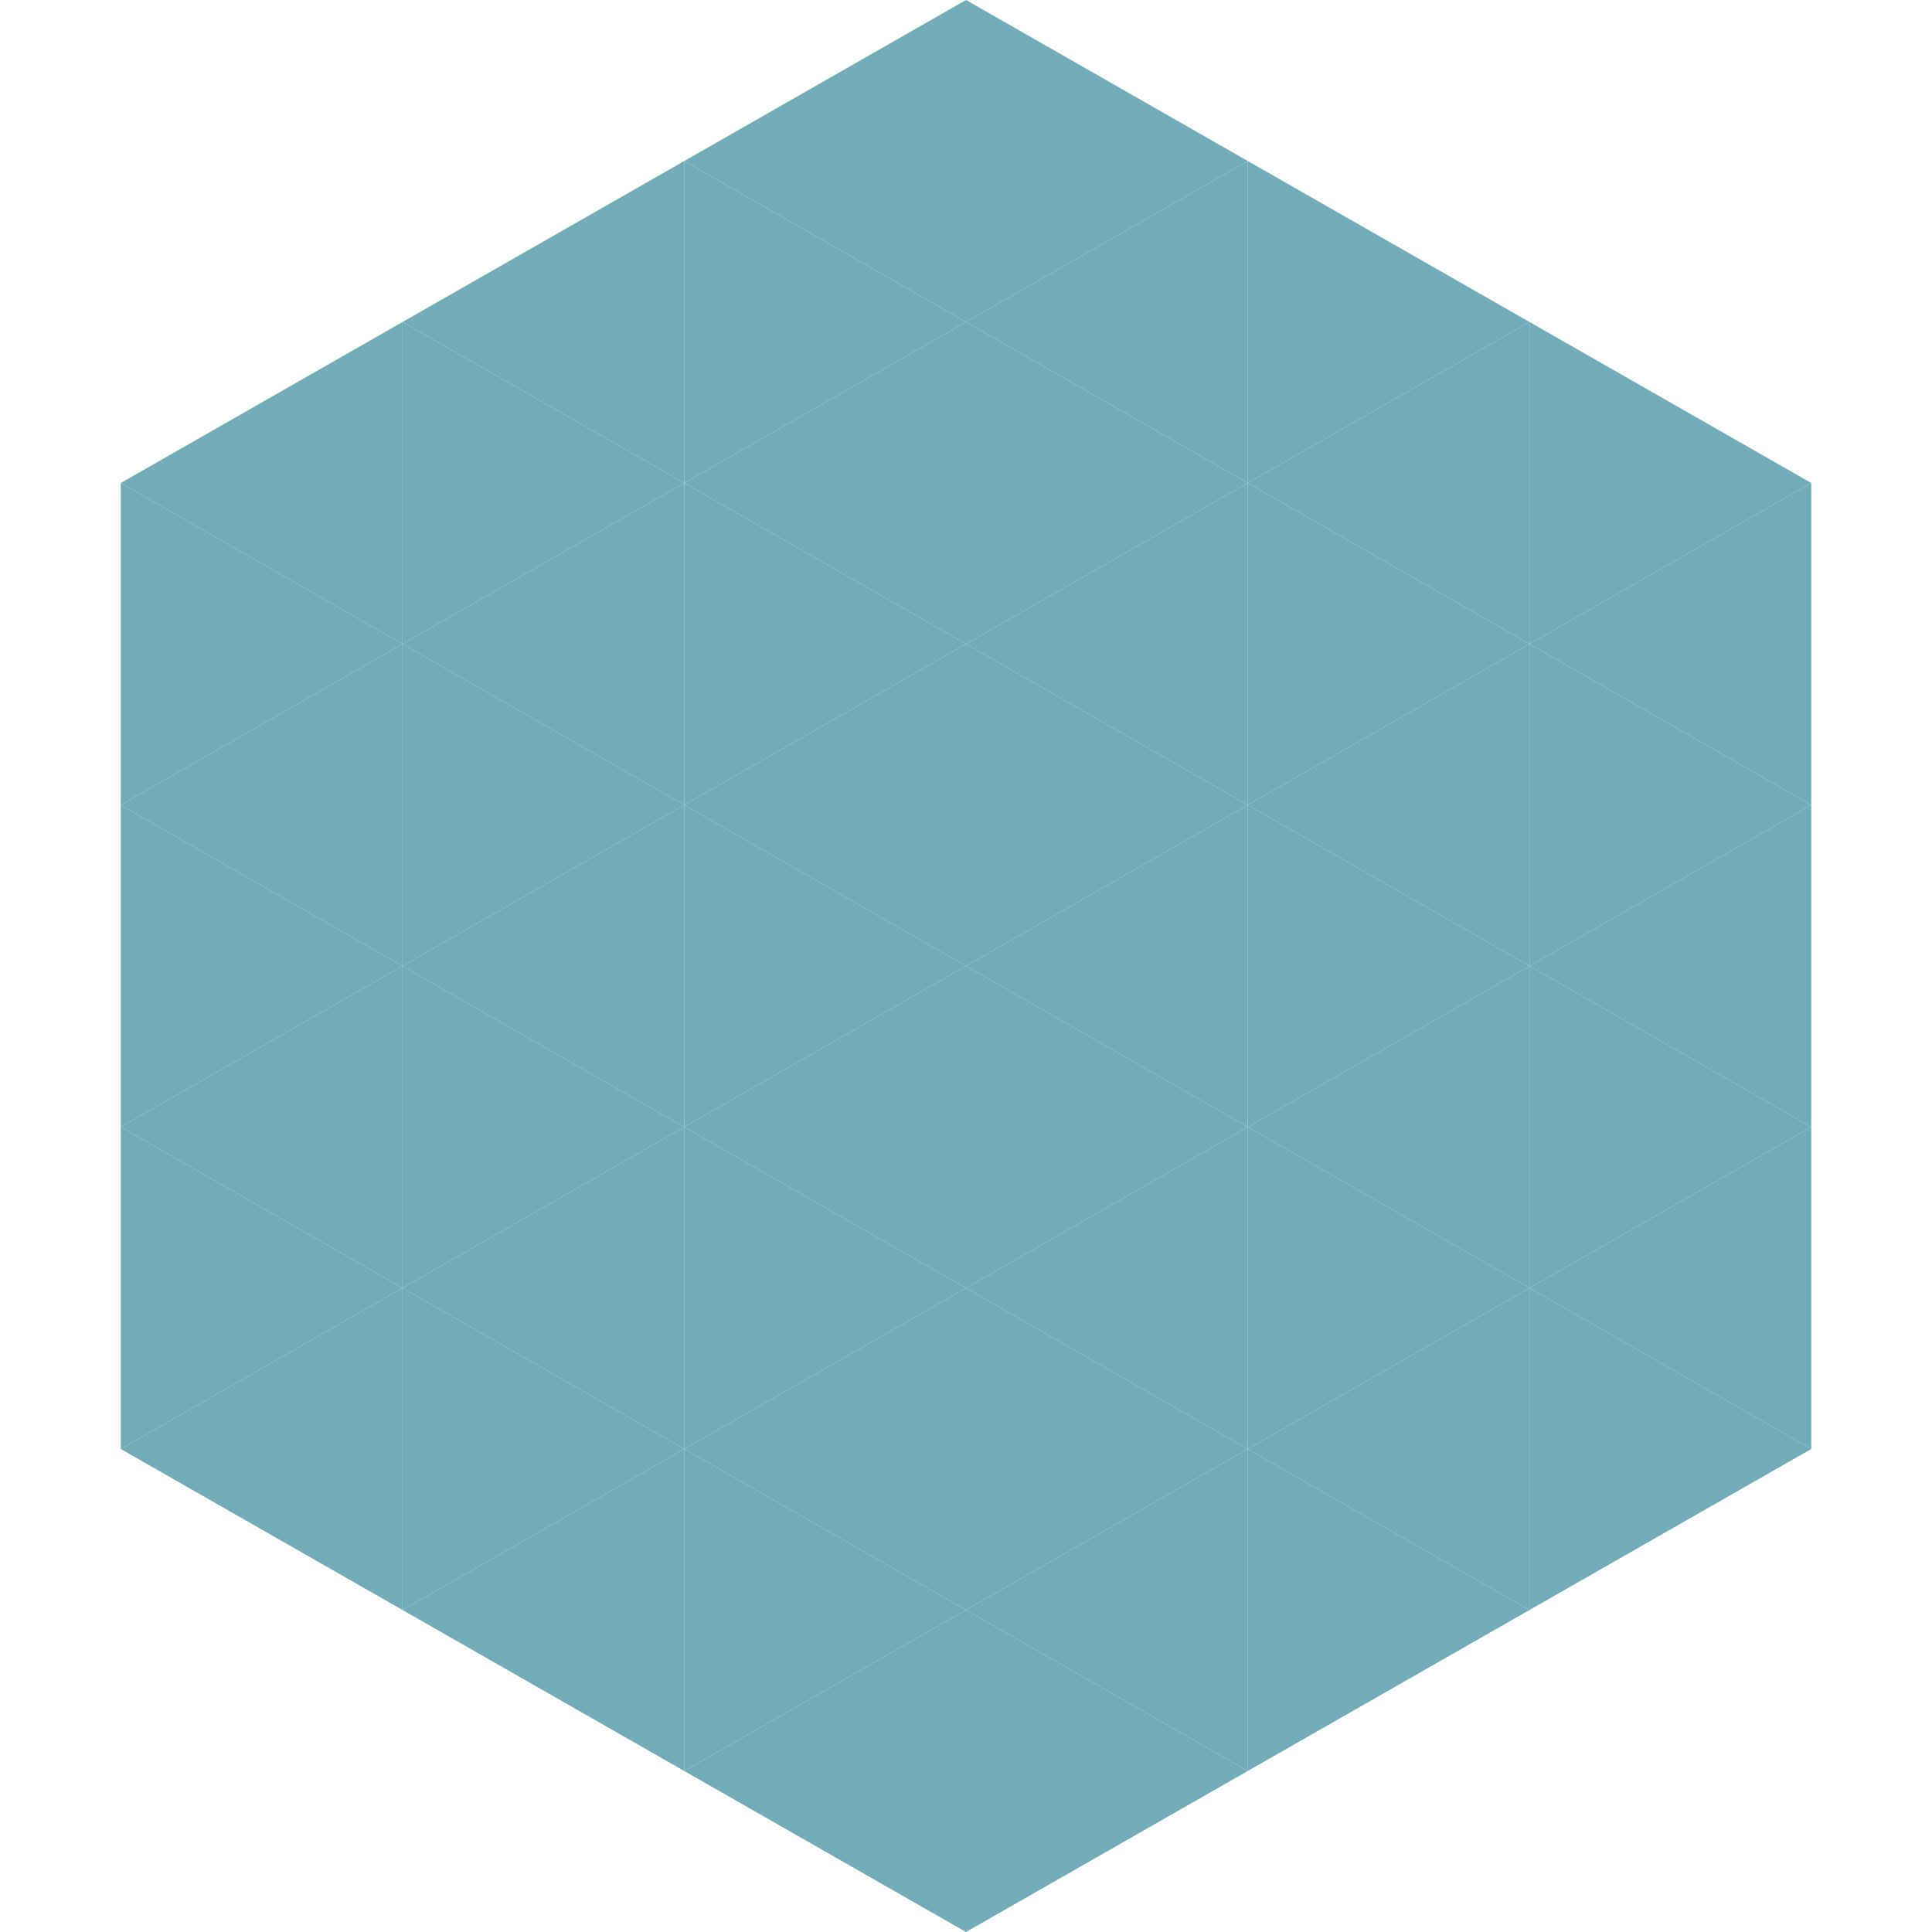
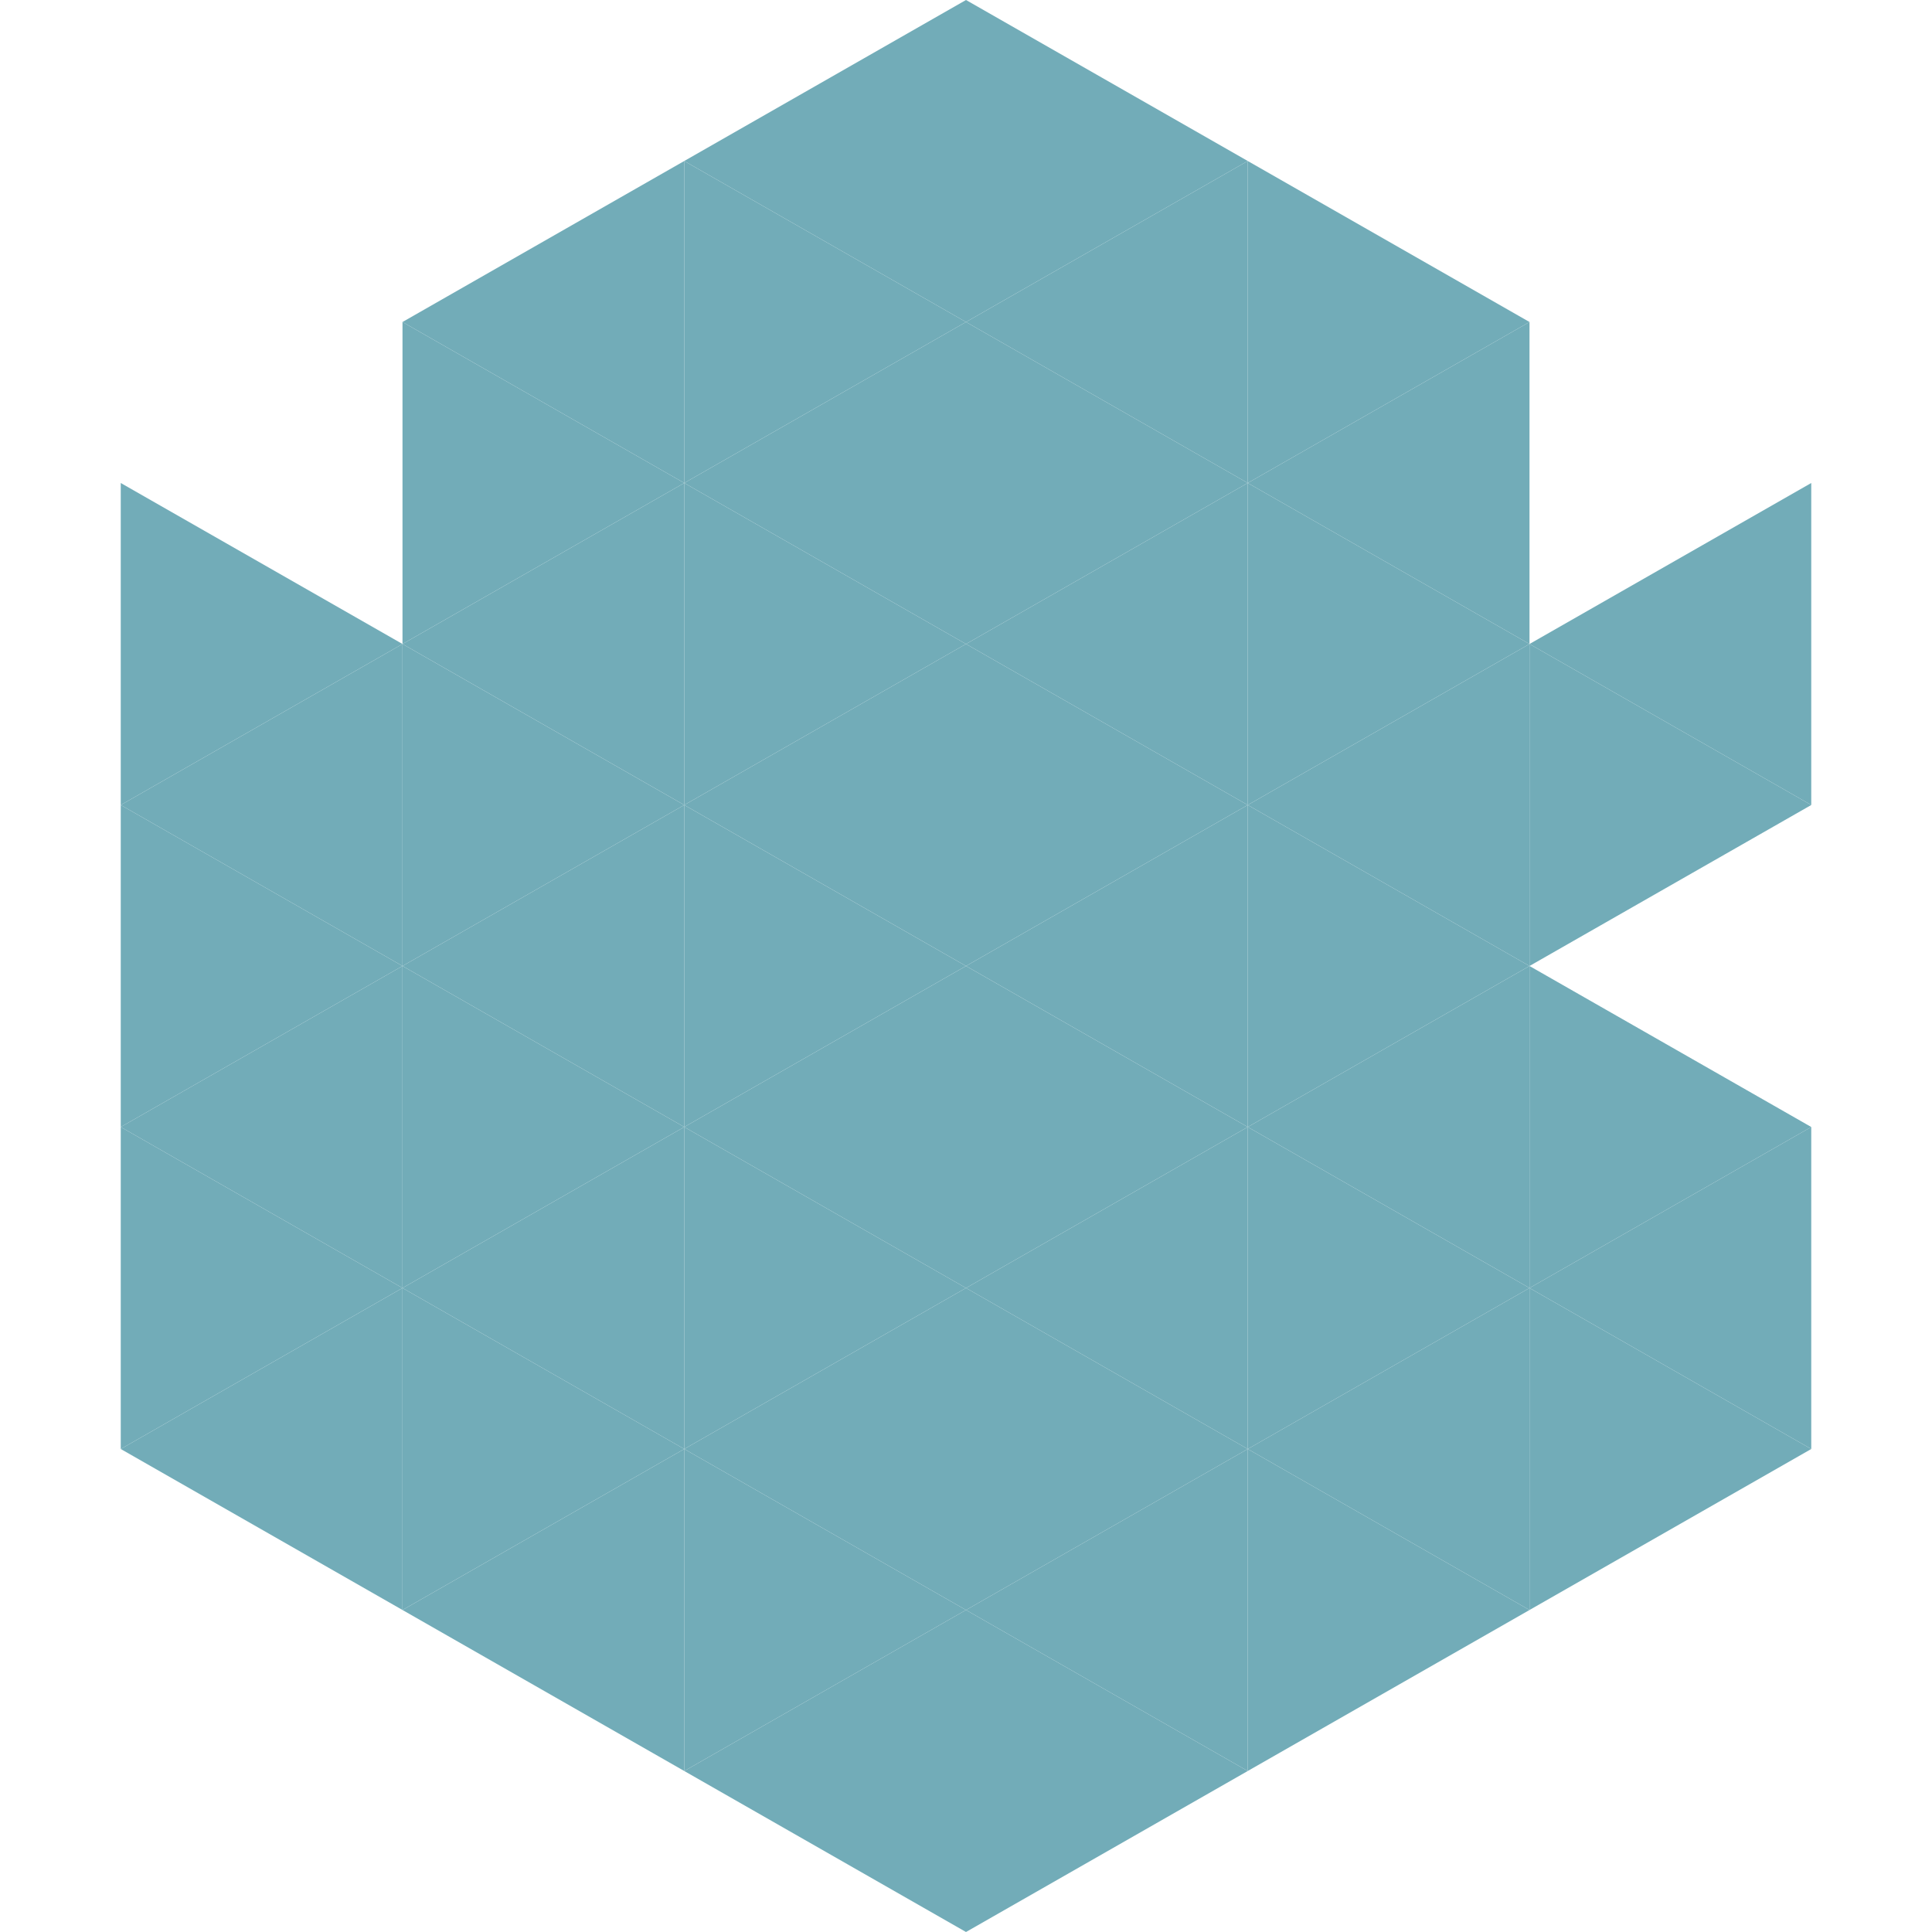
<svg xmlns="http://www.w3.org/2000/svg" width="240" height="240">
-   <polygon points="50,40 15,60 50,80" style="fill:rgb(114,172,184)" />
-   <polygon points="190,40 225,60 190,80" style="fill:rgb(114,172,184)" />
  <polygon points="15,60 50,80 15,100" style="fill:rgb(114,172,184)" />
  <polygon points="225,60 190,80 225,100" style="fill:rgb(114,172,184)" />
  <polygon points="50,80 15,100 50,120" style="fill:rgb(114,172,184)" />
  <polygon points="190,80 225,100 190,120" style="fill:rgb(114,172,184)" />
  <polygon points="15,100 50,120 15,140" style="fill:rgb(114,172,184)" />
-   <polygon points="225,100 190,120 225,140" style="fill:rgb(114,172,184)" />
  <polygon points="50,120 15,140 50,160" style="fill:rgb(114,172,184)" />
  <polygon points="190,120 225,140 190,160" style="fill:rgb(114,172,184)" />
  <polygon points="15,140 50,160 15,180" style="fill:rgb(114,172,184)" />
  <polygon points="225,140 190,160 225,180" style="fill:rgb(114,172,184)" />
  <polygon points="50,160 15,180 50,200" style="fill:rgb(114,172,184)" />
  <polygon points="190,160 225,180 190,200" style="fill:rgb(114,172,184)" />
  <polygon points="15,180 50,200 15,220" style="fill:rgb(255,255,255); fill-opacity:0" />
  <polygon points="225,180 190,200 225,220" style="fill:rgb(255,255,255); fill-opacity:0" />
  <polygon points="50,0 85,20 50,40" style="fill:rgb(255,255,255); fill-opacity:0" />
  <polygon points="190,0 155,20 190,40" style="fill:rgb(255,255,255); fill-opacity:0" />
  <polygon points="85,20 50,40 85,60" style="fill:rgb(114,172,184)" />
  <polygon points="155,20 190,40 155,60" style="fill:rgb(114,172,184)" />
  <polygon points="50,40 85,60 50,80" style="fill:rgb(114,172,184)" />
  <polygon points="190,40 155,60 190,80" style="fill:rgb(114,172,184)" />
  <polygon points="85,60 50,80 85,100" style="fill:rgb(114,172,184)" />
  <polygon points="155,60 190,80 155,100" style="fill:rgb(114,172,184)" />
  <polygon points="50,80 85,100 50,120" style="fill:rgb(114,172,184)" />
  <polygon points="190,80 155,100 190,120" style="fill:rgb(114,172,184)" />
  <polygon points="85,100 50,120 85,140" style="fill:rgb(114,172,184)" />
  <polygon points="155,100 190,120 155,140" style="fill:rgb(114,172,184)" />
  <polygon points="50,120 85,140 50,160" style="fill:rgb(114,172,184)" />
  <polygon points="190,120 155,140 190,160" style="fill:rgb(114,172,184)" />
  <polygon points="85,140 50,160 85,180" style="fill:rgb(114,172,184)" />
  <polygon points="155,140 190,160 155,180" style="fill:rgb(114,172,184)" />
  <polygon points="50,160 85,180 50,200" style="fill:rgb(114,172,184)" />
  <polygon points="190,160 155,180 190,200" style="fill:rgb(114,172,184)" />
  <polygon points="85,180 50,200 85,220" style="fill:rgb(114,172,184)" />
  <polygon points="155,180 190,200 155,220" style="fill:rgb(114,172,184)" />
  <polygon points="120,0 85,20 120,40" style="fill:rgb(114,172,184)" />
  <polygon points="120,0 155,20 120,40" style="fill:rgb(114,172,184)" />
  <polygon points="85,20 120,40 85,60" style="fill:rgb(114,172,184)" />
  <polygon points="155,20 120,40 155,60" style="fill:rgb(114,172,184)" />
  <polygon points="120,40 85,60 120,80" style="fill:rgb(114,172,184)" />
  <polygon points="120,40 155,60 120,80" style="fill:rgb(114,172,184)" />
  <polygon points="85,60 120,80 85,100" style="fill:rgb(114,172,184)" />
  <polygon points="155,60 120,80 155,100" style="fill:rgb(114,172,184)" />
  <polygon points="120,80 85,100 120,120" style="fill:rgb(114,172,184)" />
  <polygon points="120,80 155,100 120,120" style="fill:rgb(114,172,184)" />
  <polygon points="85,100 120,120 85,140" style="fill:rgb(114,172,184)" />
  <polygon points="155,100 120,120 155,140" style="fill:rgb(114,172,184)" />
  <polygon points="120,120 85,140 120,160" style="fill:rgb(114,172,184)" />
  <polygon points="120,120 155,140 120,160" style="fill:rgb(114,172,184)" />
  <polygon points="85,140 120,160 85,180" style="fill:rgb(114,172,184)" />
  <polygon points="155,140 120,160 155,180" style="fill:rgb(114,172,184)" />
  <polygon points="120,160 85,180 120,200" style="fill:rgb(114,172,184)" />
  <polygon points="120,160 155,180 120,200" style="fill:rgb(114,172,184)" />
  <polygon points="85,180 120,200 85,220" style="fill:rgb(114,172,184)" />
  <polygon points="155,180 120,200 155,220" style="fill:rgb(114,172,184)" />
  <polygon points="120,200 85,220 120,240" style="fill:rgb(114,172,184)" />
  <polygon points="120,200 155,220 120,240" style="fill:rgb(114,172,184)" />
  <polygon points="85,220 120,240 85,260" style="fill:rgb(255,255,255); fill-opacity:0" />
  <polygon points="155,220 120,240 155,260" style="fill:rgb(255,255,255); fill-opacity:0" />
</svg>